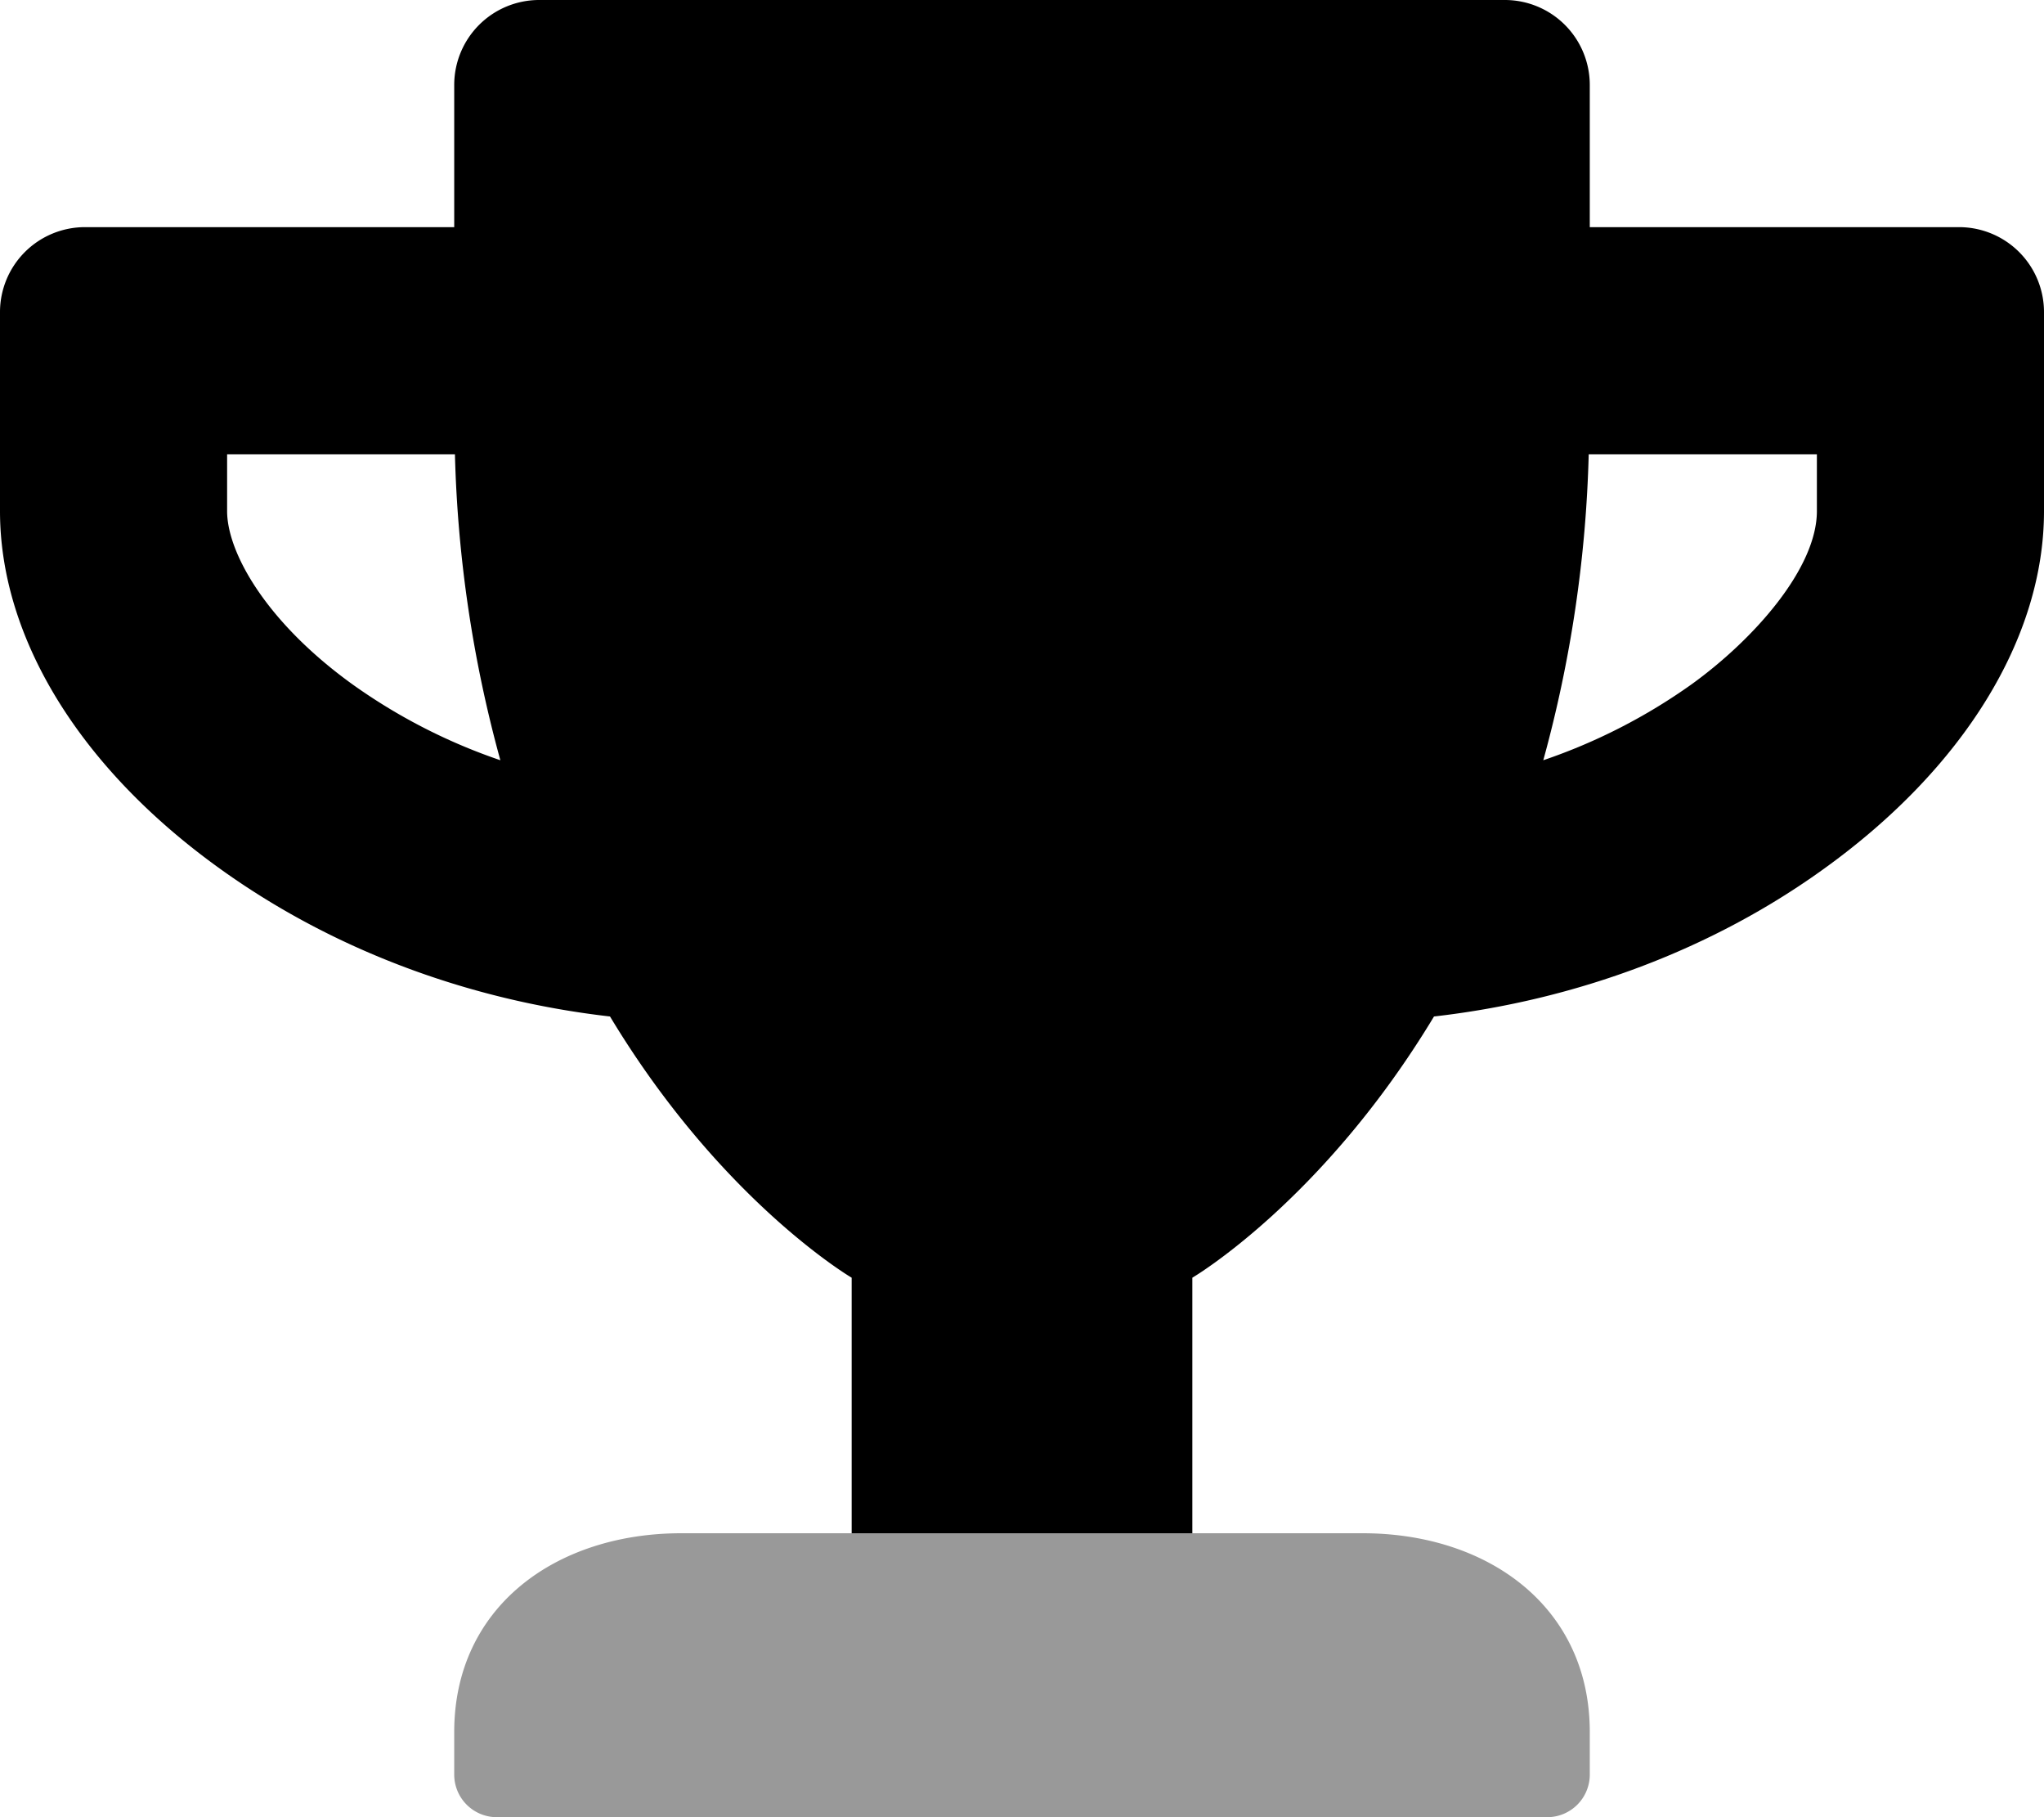
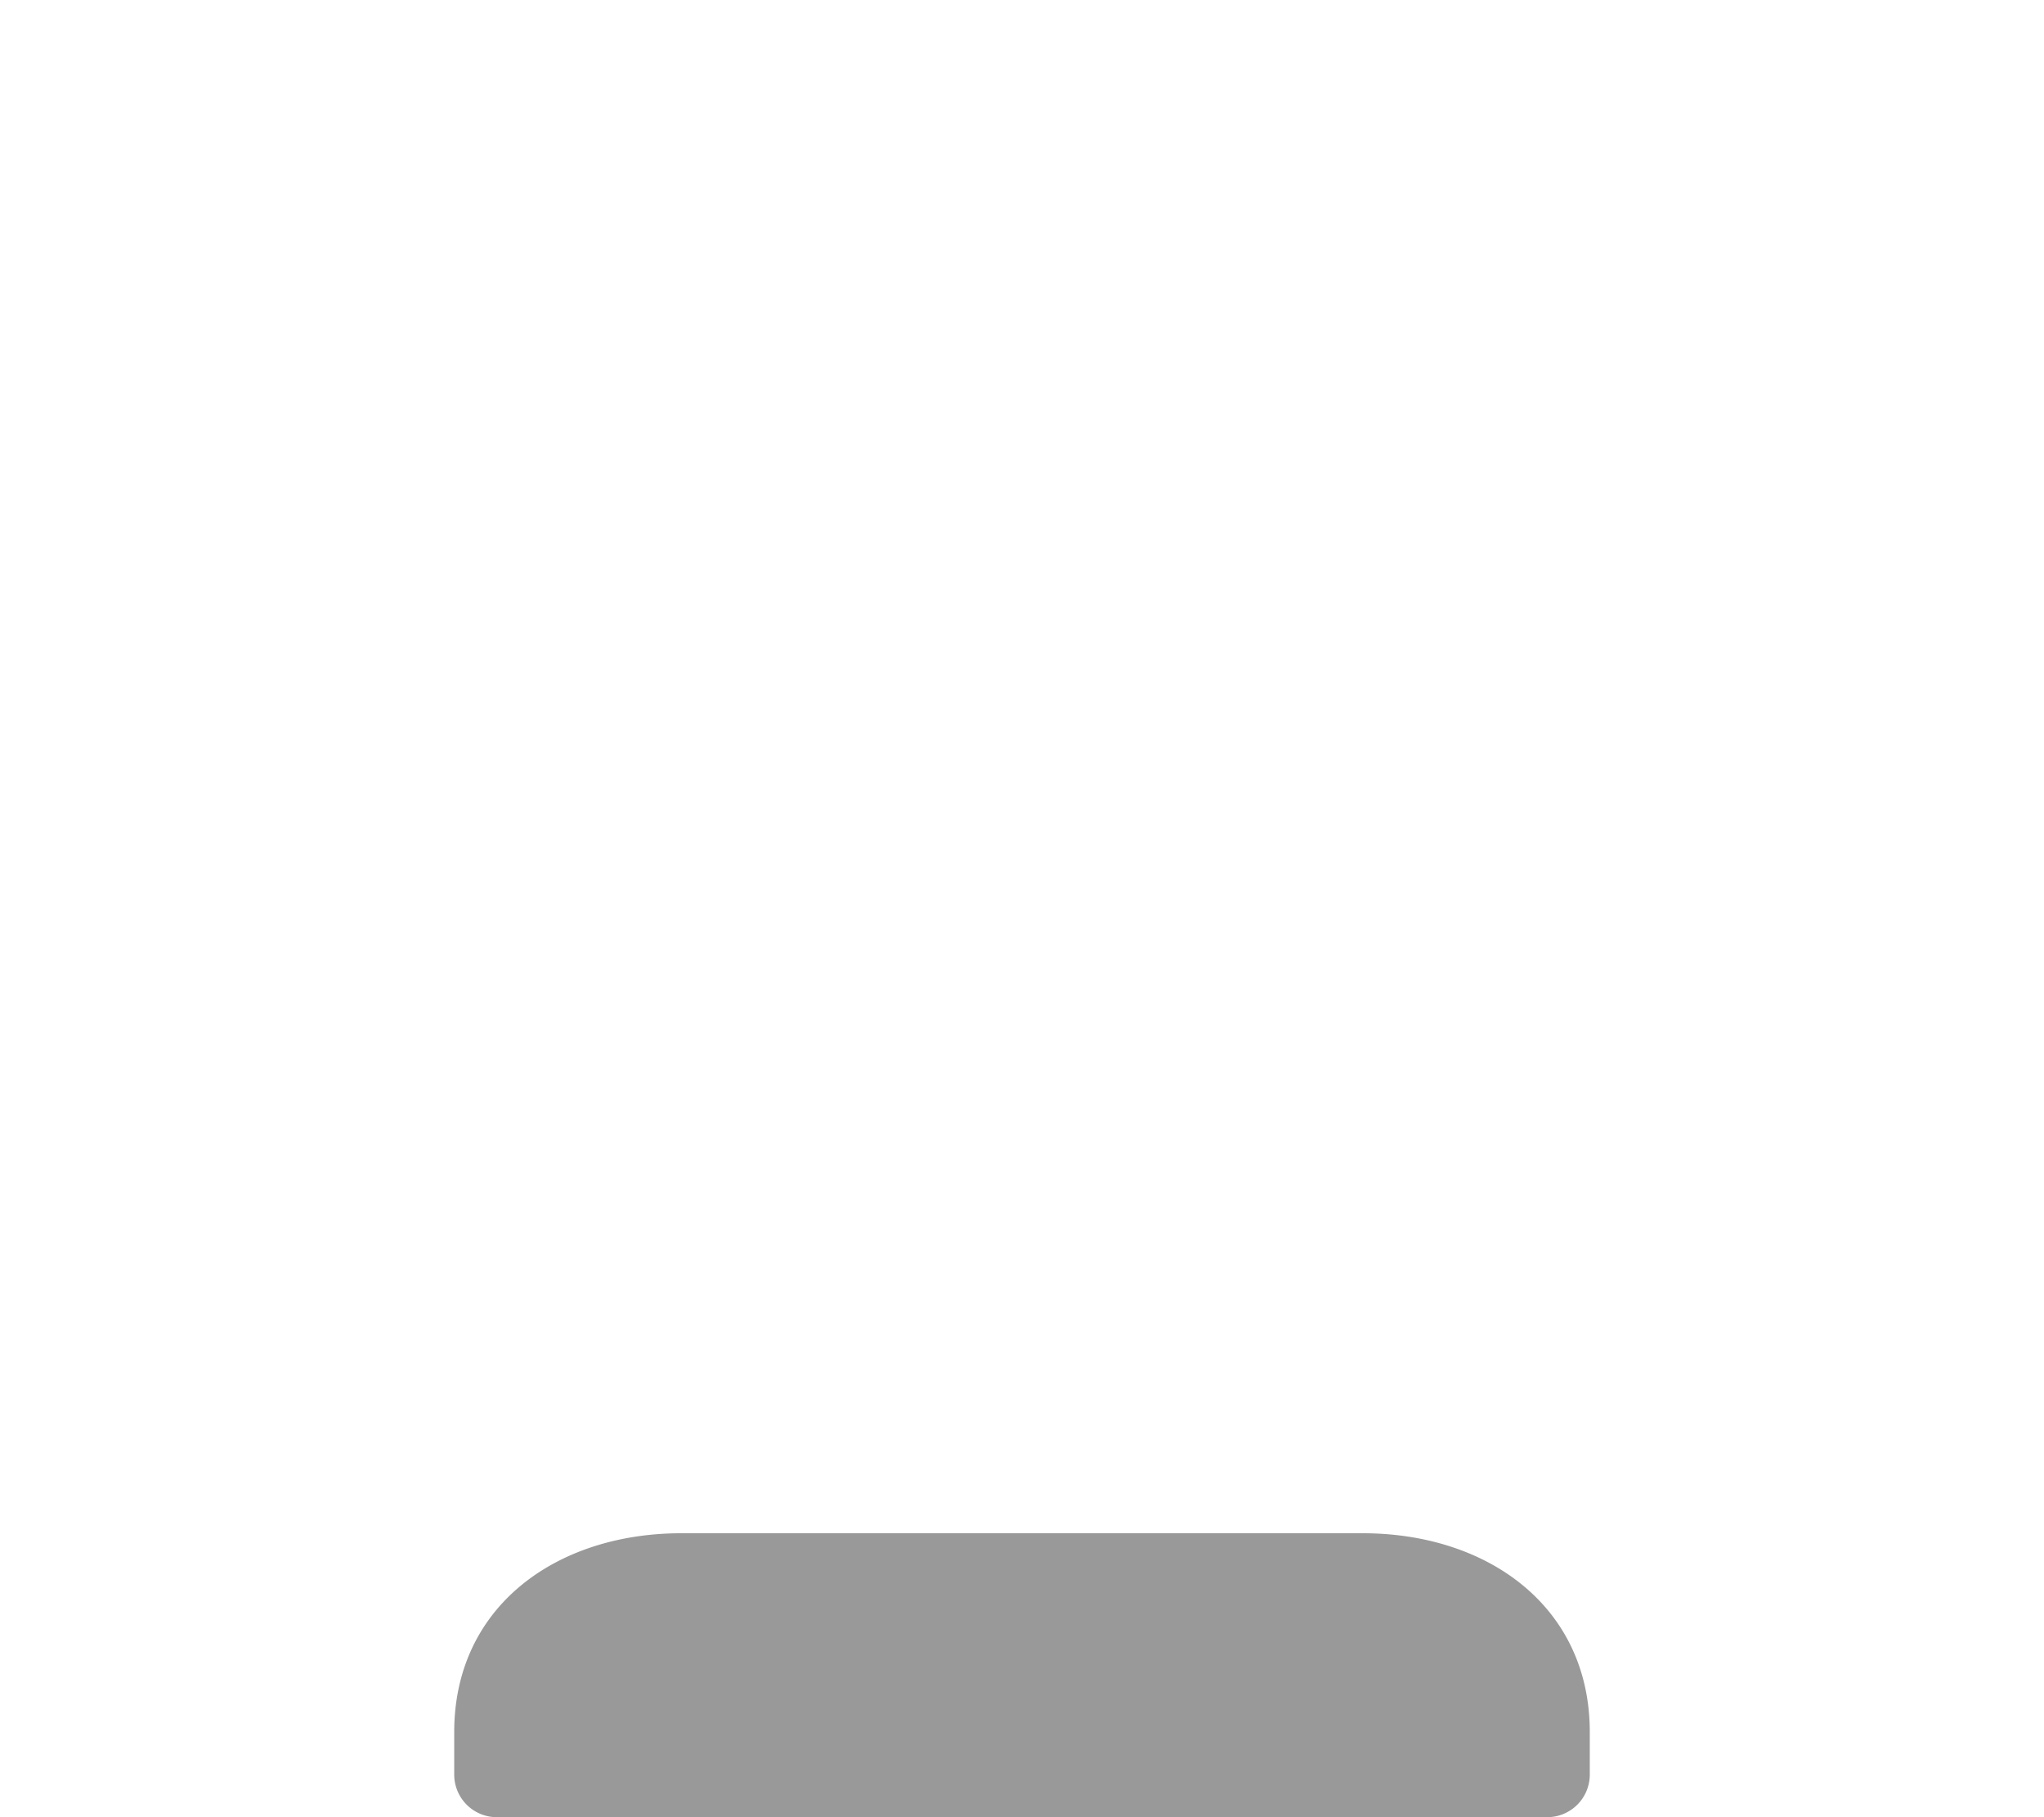
<svg xmlns="http://www.w3.org/2000/svg" viewBox="0 0 576 512">
  <defs>
    <style>.fa-secondary{opacity:.4}</style>
  </defs>
  <path d="M192 432c-35.3 0-64 20.7-64 56v12a12 12 0 0 0 12 12h296a12 12 0 0 0 12-12v-12c0-35.3-28.7-56-64-56z" class="fa-secondary" />
-   <path d="M552 64H448V24a23.94 23.94 0 0 0-23.88-24H152a23.94 23.94 0 0 0-24 23.88V64H24A23.94 23.94 0 0 0 0 87.88V144c0 35.7 22.5 72.4 61.9 100.7 31.5 22.7 69.8 37.1 110 41.7C203.3 338.5 240 360 240 360v72h96v-72s36.7-21.5 68.1-73.6c40.3-4.6 78.6-19 110-41.7 39.3-28.3 61.9-65 61.9-100.7V88a23.94 23.94 0 0 0-23.88-24H552zM99.3 192.8C74.9 175.2 64 155.6 64 144v-16h64.2a359 359 0 0 0 12.8 86.2 160.91 160.91 0 0 1-41.7-21.4zM512 144c0 16.1-17.7 36.1-35.3 48.8a161.68 161.68 0 0 1-41.8 21.4 359 359 0 0 0 12.8-86.2H512z" class="fa-primary" />
</svg>